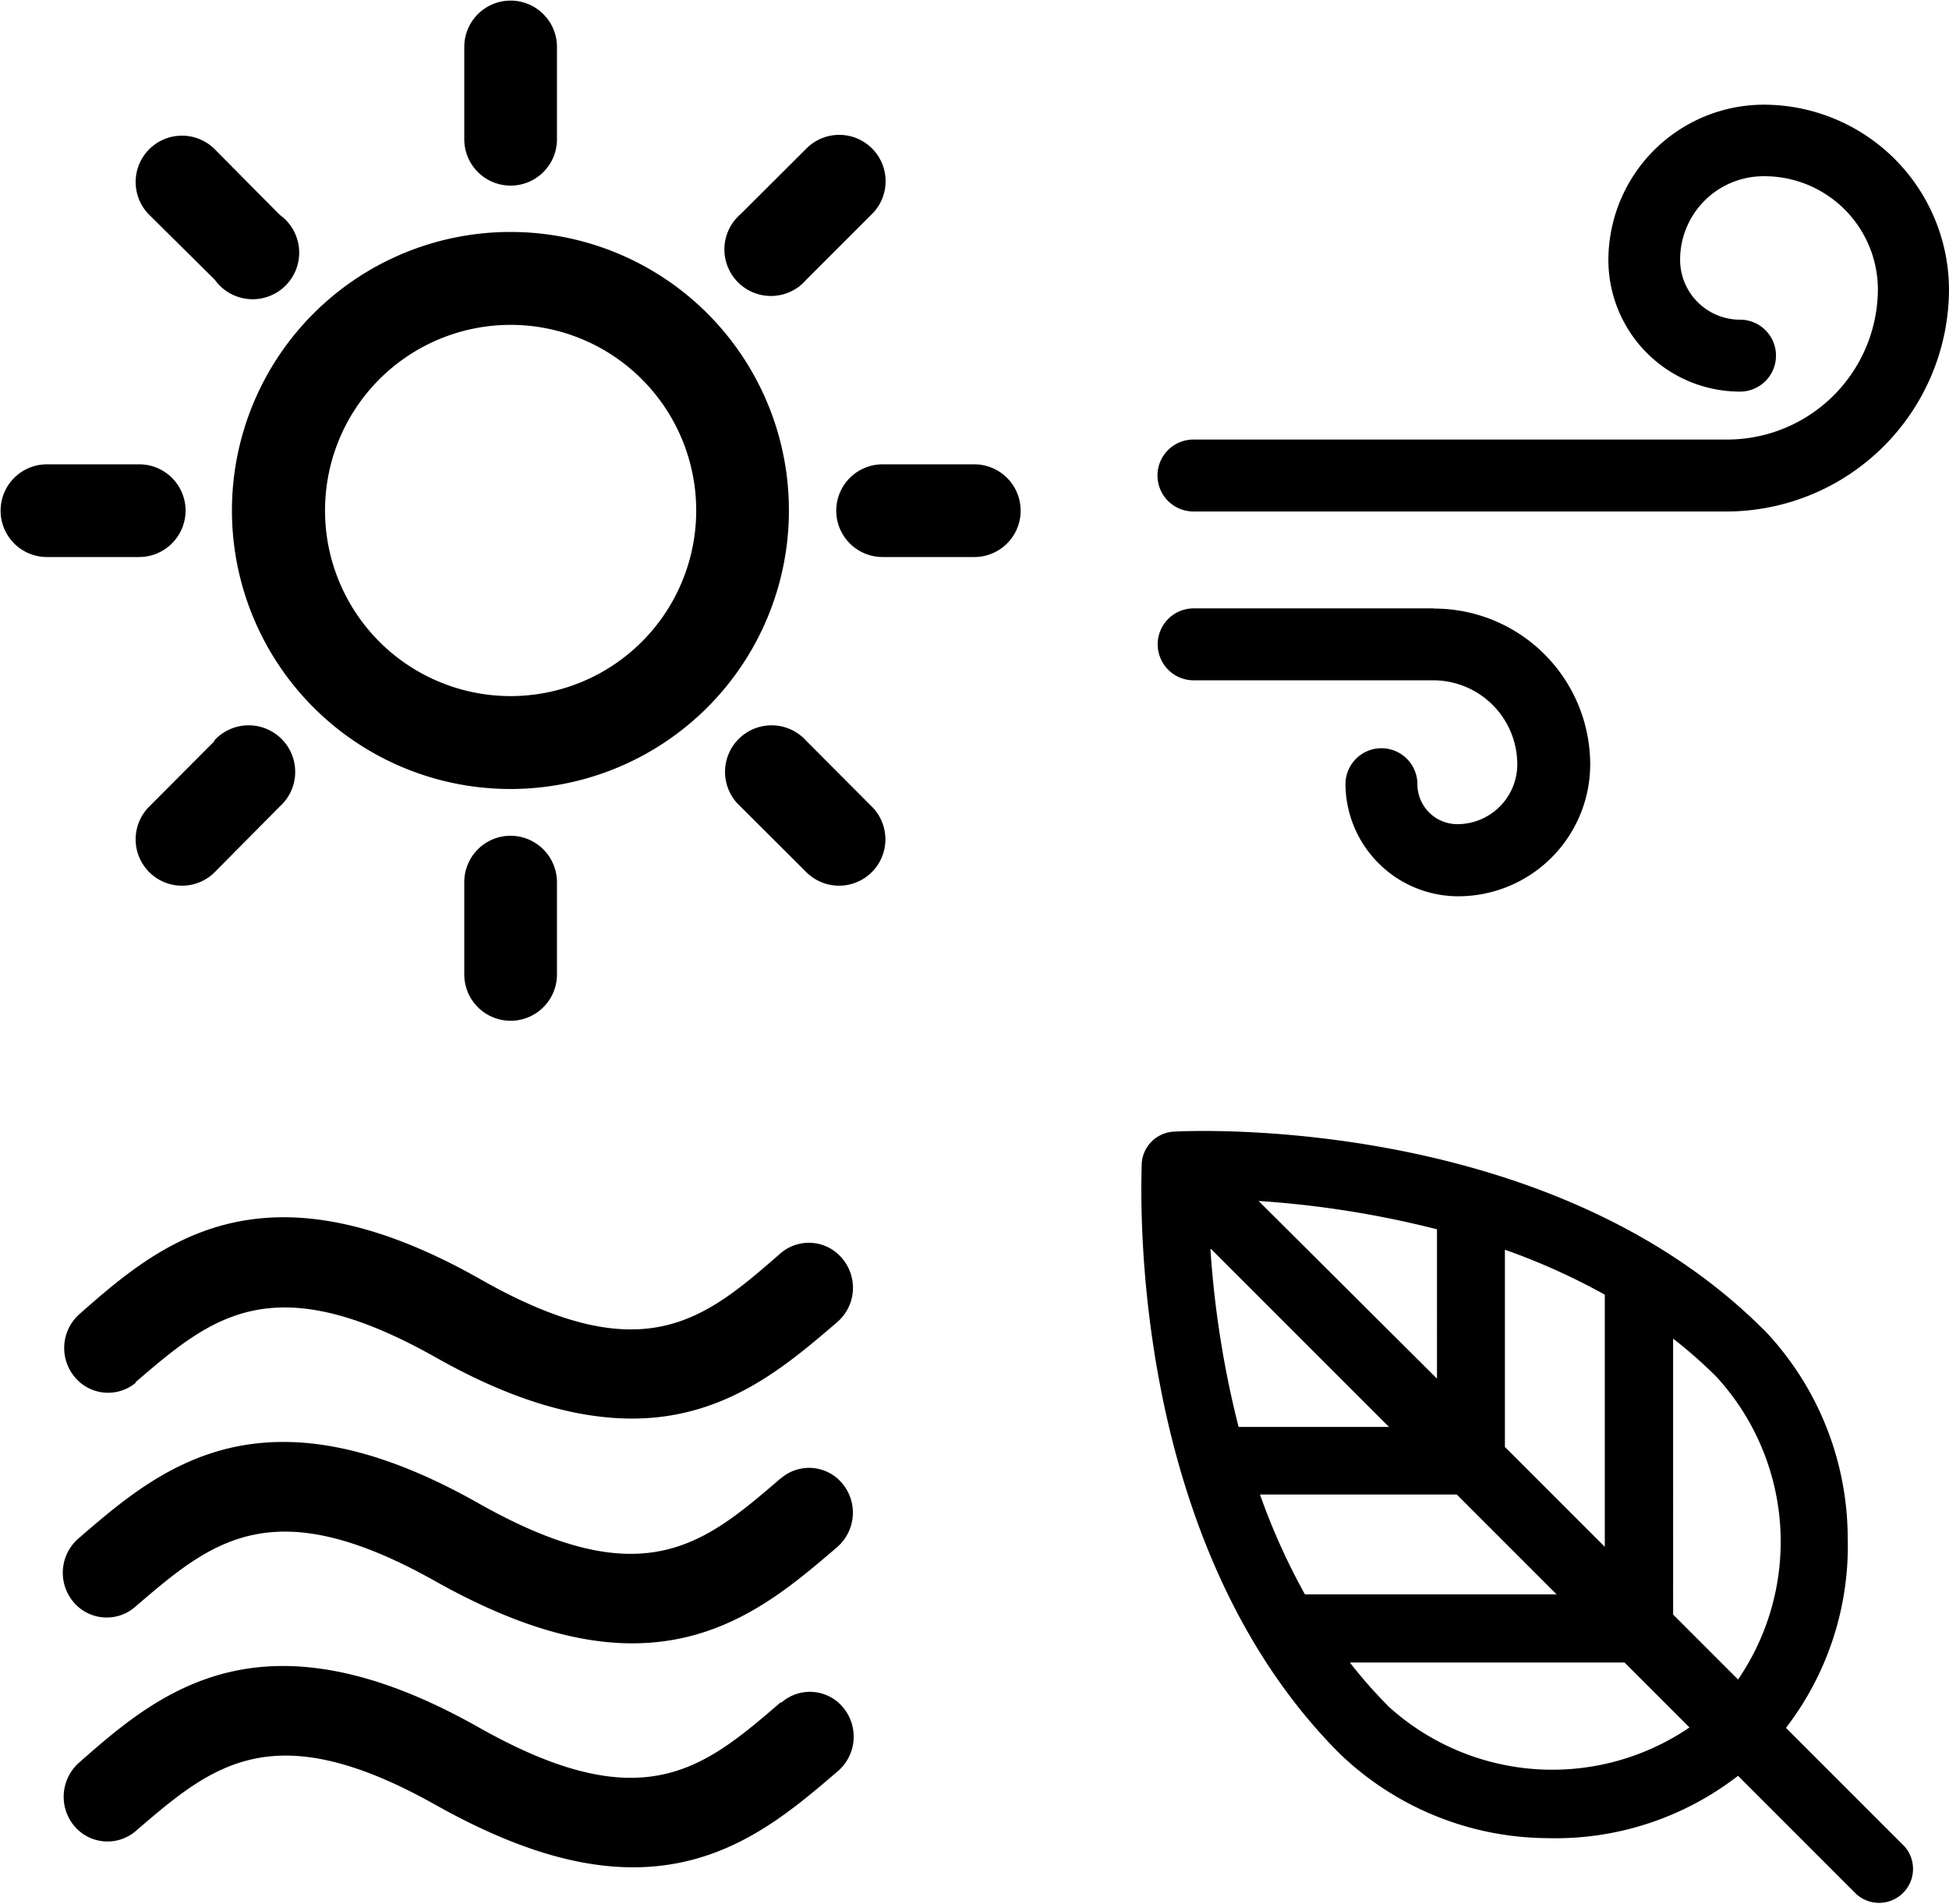
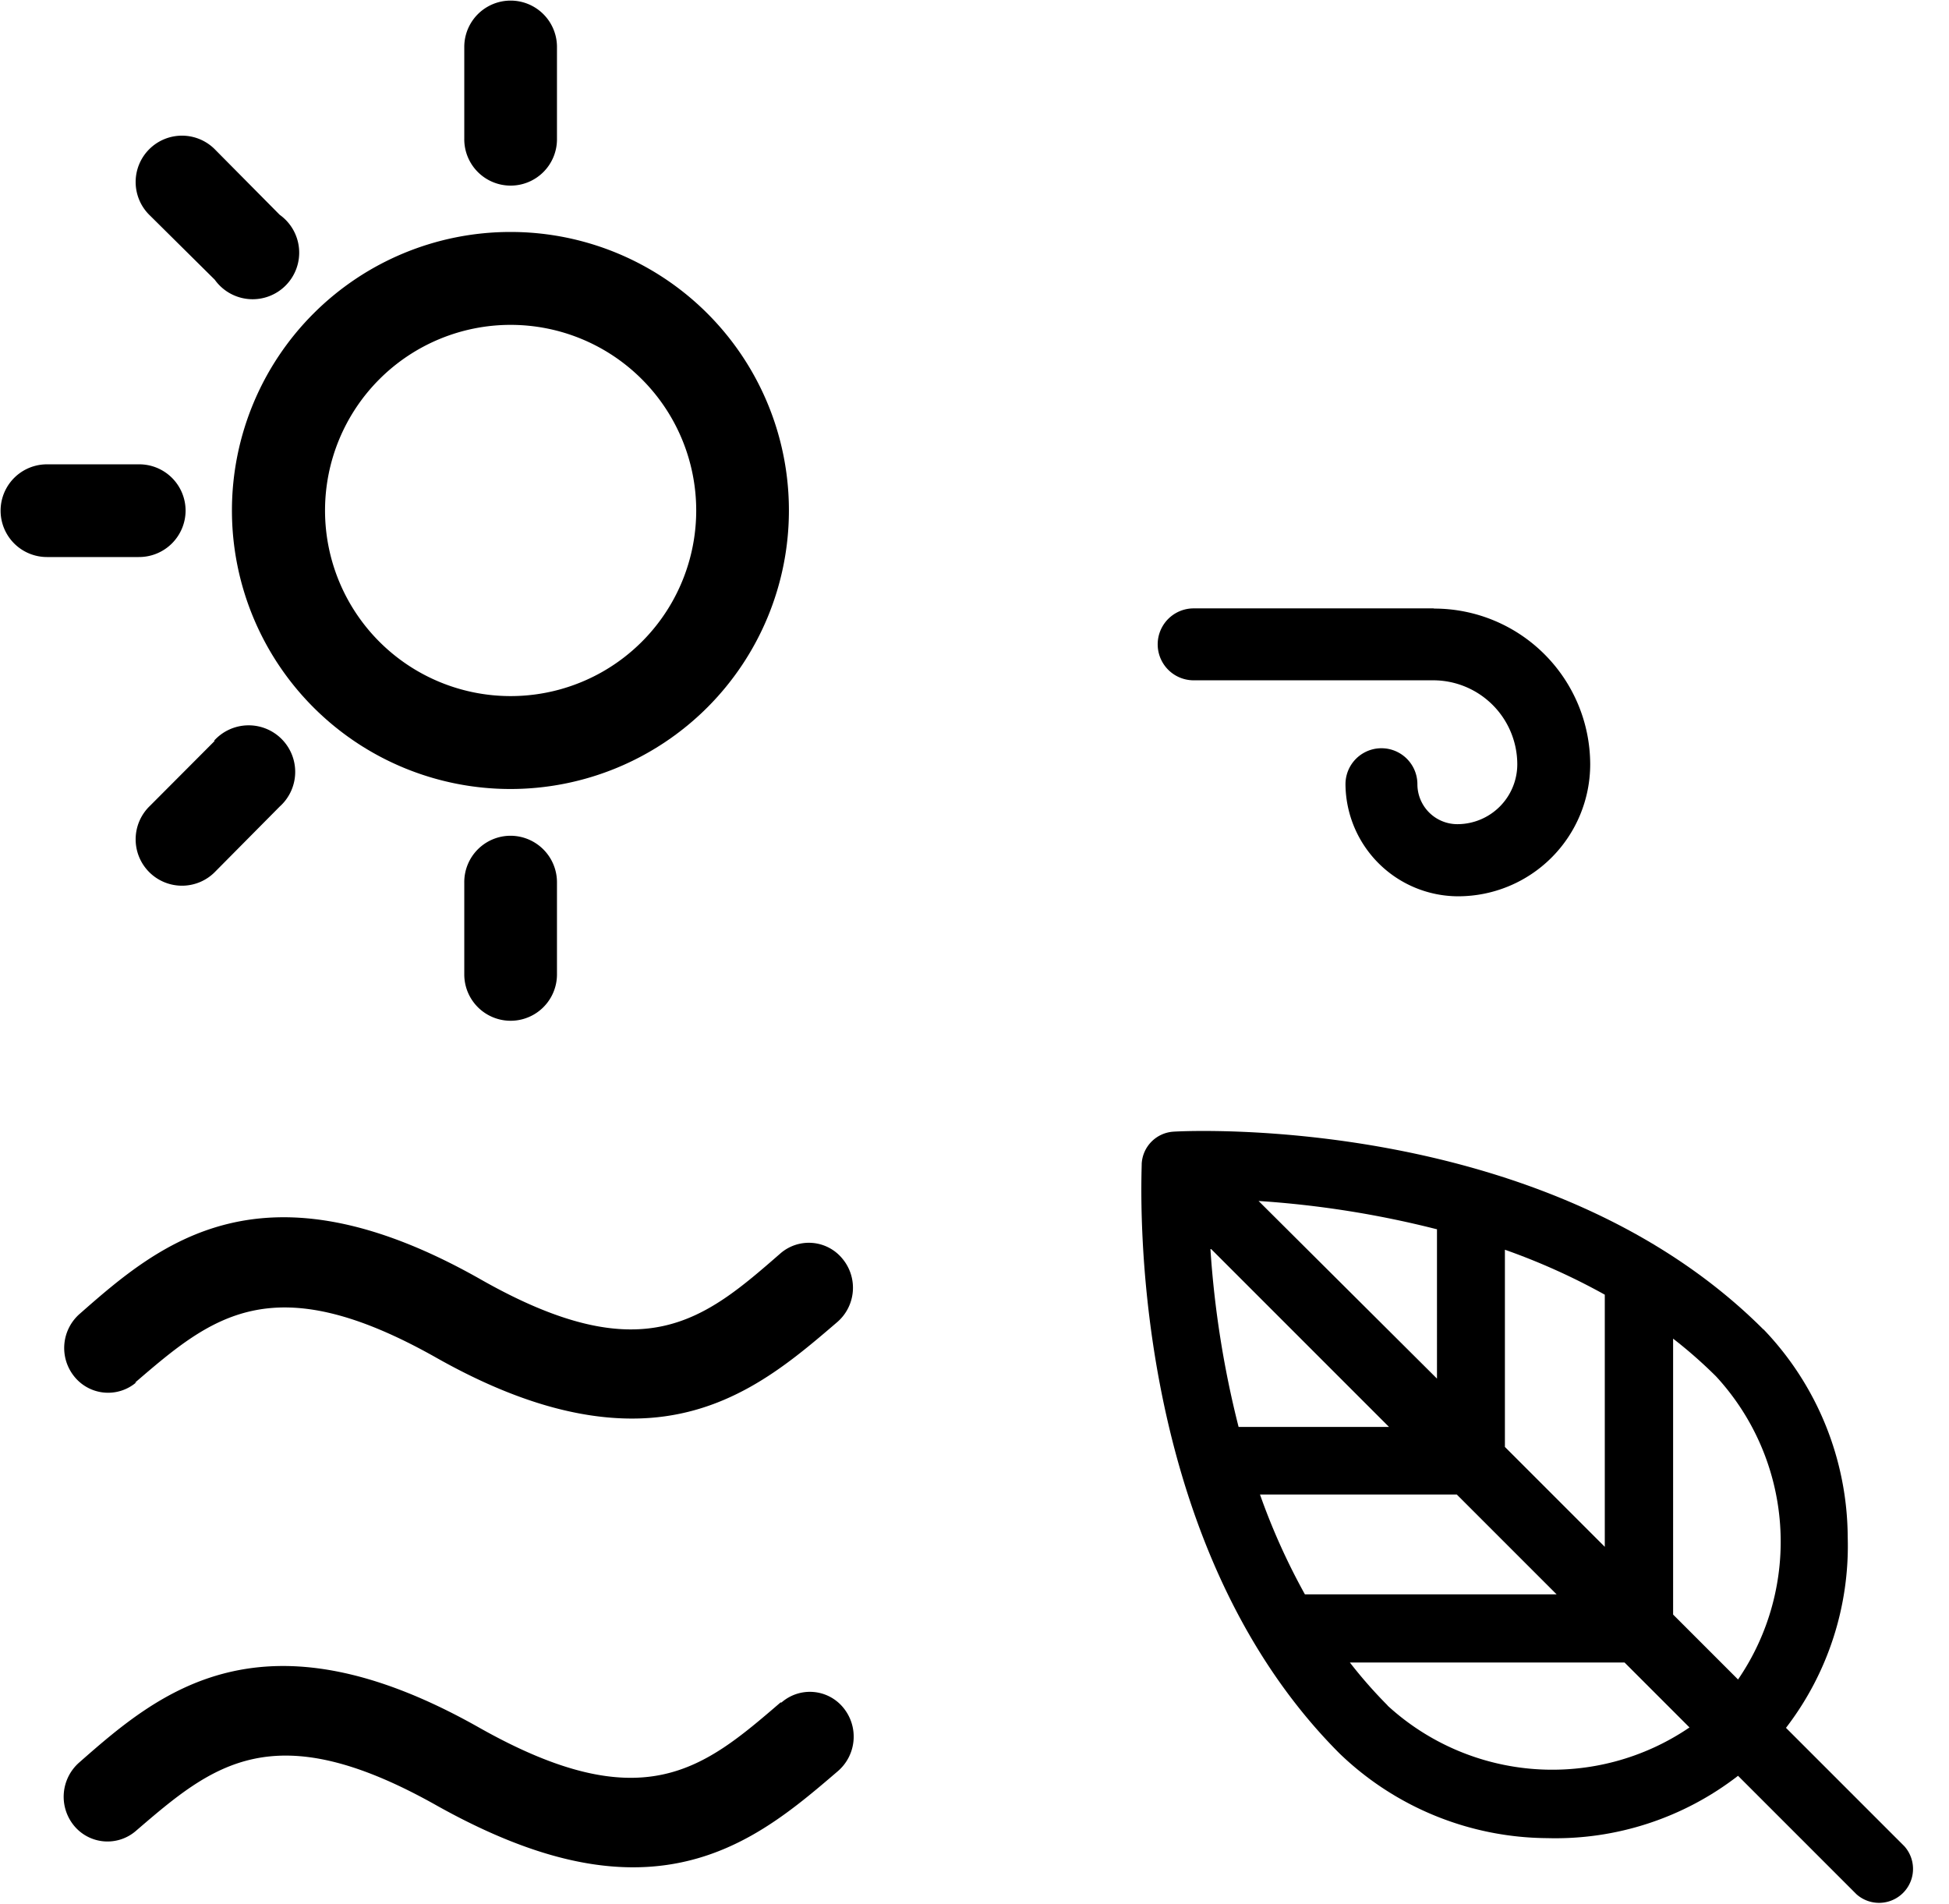
<svg xmlns="http://www.w3.org/2000/svg" width="97.56" height="95.31" viewBox="0 0 97.56 95.31">
  <title>Asset 5</title>
  <g id="c68267cc-f607-4092-a8af-96339a6d585f" data-name="Layer 2">
    <g id="4cfa282e-d9cb-4f38-bdc6-29eac9849ced" data-name="Layer 1">
      <path d="M10.75,14A2.33,2.33,0,1,0,14,10.75L10.79,7.51a2.32,2.32,0,1,0-3.28,3.28Zm0,0" />
-       <path d="M48.77,23.24H44.18a2.32,2.32,0,1,0,0,4.64h4.59a2.32,2.32,0,1,0,0-4.64Zm0,0" />
      <path d="M9.29,25.55a2.32,2.32,0,0,0-2.35-2.31H2.35a2.32,2.32,0,1,0,0,4.64H6.94a2.33,2.33,0,0,0,2.35-2.33Zm0,0" />
      <path d="M25.55,11.61A13.94,13.94,0,1,0,39.49,25.55,13.93,13.93,0,0,0,25.55,11.61Zm0,23.23a9.29,9.29,0,1,1,9.3-9.29,9.29,9.29,0,0,1-9.3,9.29Zm0,0" />
      <path d="M10.75,37.08,7.51,40.33a2.32,2.32,0,1,0,3.28,3.28L14,40.37a2.33,2.33,0,1,0-3.29-3.29Zm0,0" />
-       <path d="M40.36,14l3.25-3.25a2.32,2.32,0,1,0-3.28-3.28l-3.25,3.24A2.33,2.33,0,1,0,40.36,14Zm0,0" />
      <path d="M25.55,41.83a2.32,2.32,0,0,0-2.31,2.35v4.59a2.32,2.32,0,1,0,4.64,0V44.18a2.33,2.33,0,0,0-2.33-2.35Zm0,0" />
-       <path d="M40.36,37.08a2.33,2.33,0,1,0-3.29,3.29l3.25,3.24a2.32,2.32,0,1,0,3.28-3.28Zm0,0" />
      <path d="M25.55,9.29a2.32,2.32,0,0,0,2.33-2.35V2.35a2.32,2.32,0,1,0-4.64,0V6.94a2.32,2.32,0,0,0,2.31,2.35Zm0,0" />
      <path d="M71.75,30.45h-12a1.8,1.8,0,1,0,0,3.6h12a4.21,4.21,0,0,1,4.2,4.2,3,3,0,0,1-3,3,2,2,0,0,1-2-2,1.8,1.8,0,1,0-3.6,0A5.65,5.65,0,0,0,73,44.86a6.61,6.61,0,0,0,6.6-6.6,7.81,7.81,0,0,0-7.8-7.8Zm0,0" />
-       <path d="M88.29,5.24A7.79,7.79,0,0,0,80.51,13,6.59,6.59,0,0,0,87.1,19.6a1.8,1.8,0,0,0,0-3.6,3,3,0,0,1-3-3,4.18,4.18,0,0,1,4.18-4.18A5.68,5.68,0,0,1,94,14.51,7.55,7.55,0,0,1,86.42,22H59.74a1.8,1.8,0,0,0,0,3.6H86.42A11.15,11.15,0,0,0,97.56,14.51a9.28,9.28,0,0,0-9.27-9.27Zm0,0" />
      <path d="M6.75,69.21c3.84-3.3,6.87-5.9,15.1-1.25C25.8,70.19,29,71,31.64,71c4.64,0,7.66-2.59,10.26-4.82A2.27,2.27,0,0,0,42.17,63a2.17,2.17,0,0,0-3.1-.27C35.24,66.07,32.2,68.68,24,64c-10.87-6.14-16-1.77-20,1.75a2.27,2.27,0,0,0-.27,3.16,2.17,2.17,0,0,0,3.1.27Z" />
-       <path d="M39.07,74c-3.84,3.3-6.87,5.9-15.1,1.25C13.11,69.1,8,73.48,3.93,77a2.27,2.27,0,0,0-.27,3.16,2.17,2.17,0,0,0,3.1.27c3.84-3.3,6.87-5.9,15.1-1.25,4,2.23,7.14,3.07,9.79,3.07,4.64,0,7.66-2.59,10.26-4.82a2.28,2.28,0,0,0,.27-3.16,2.16,2.16,0,0,0-3.1-.27Z" />
      <path d="M39.07,85.21c-3.84,3.3-6.87,5.9-15.1,1.25-10.87-6.14-16-1.77-20,1.75a2.28,2.28,0,0,0-.27,3.16,2.17,2.17,0,0,0,3.1.27c3.84-3.3,6.87-5.9,15.1-1.25,4,2.23,7.14,3.07,9.79,3.07,4.64,0,7.66-2.59,10.26-4.82a2.28,2.28,0,0,0,.27-3.16,2.16,2.16,0,0,0-3.1-.27Z" />
      <path d="M88.27,66.54c-10.8-10.8-28.76-9.95-29.52-9.9a1.7,1.7,0,0,0-1.6,1.6c0,.76-.9,18.71,9.9,29.52A15.12,15.12,0,0,0,77.45,92,14.92,14.92,0,0,0,87,88.88l5.93,5.93a1.7,1.7,0,0,0,2.4-2.4l-5.93-5.93a14.93,14.93,0,0,0,3.09-9.54,15.12,15.12,0,0,0-4.21-10.4ZM63.07,74.8h9.85l5,5H65.32a32.76,32.76,0,0,1-2.25-5Zm17.26,2.62-5-5V62.55a32.62,32.62,0,0,1,5,2.25Zm-8.4-15.9s0,.07,0,.11V69L63,60.11a49.14,49.14,0,0,1,8.9,1.41Zm-11.3,1,8.9,8.9H62a49.14,49.14,0,0,1-1.41-8.9Zm8.83,22.84a23.31,23.31,0,0,1-1.89-2.15H81.32l3.25,3.25a12.2,12.2,0,0,1-15.12-1.1ZM87,84.06l-3.25-3.25V67a23.28,23.28,0,0,1,2.15,1.89A12.2,12.2,0,0,1,87,84.06Zm0,0" />
    </g>
  </g>
</svg>